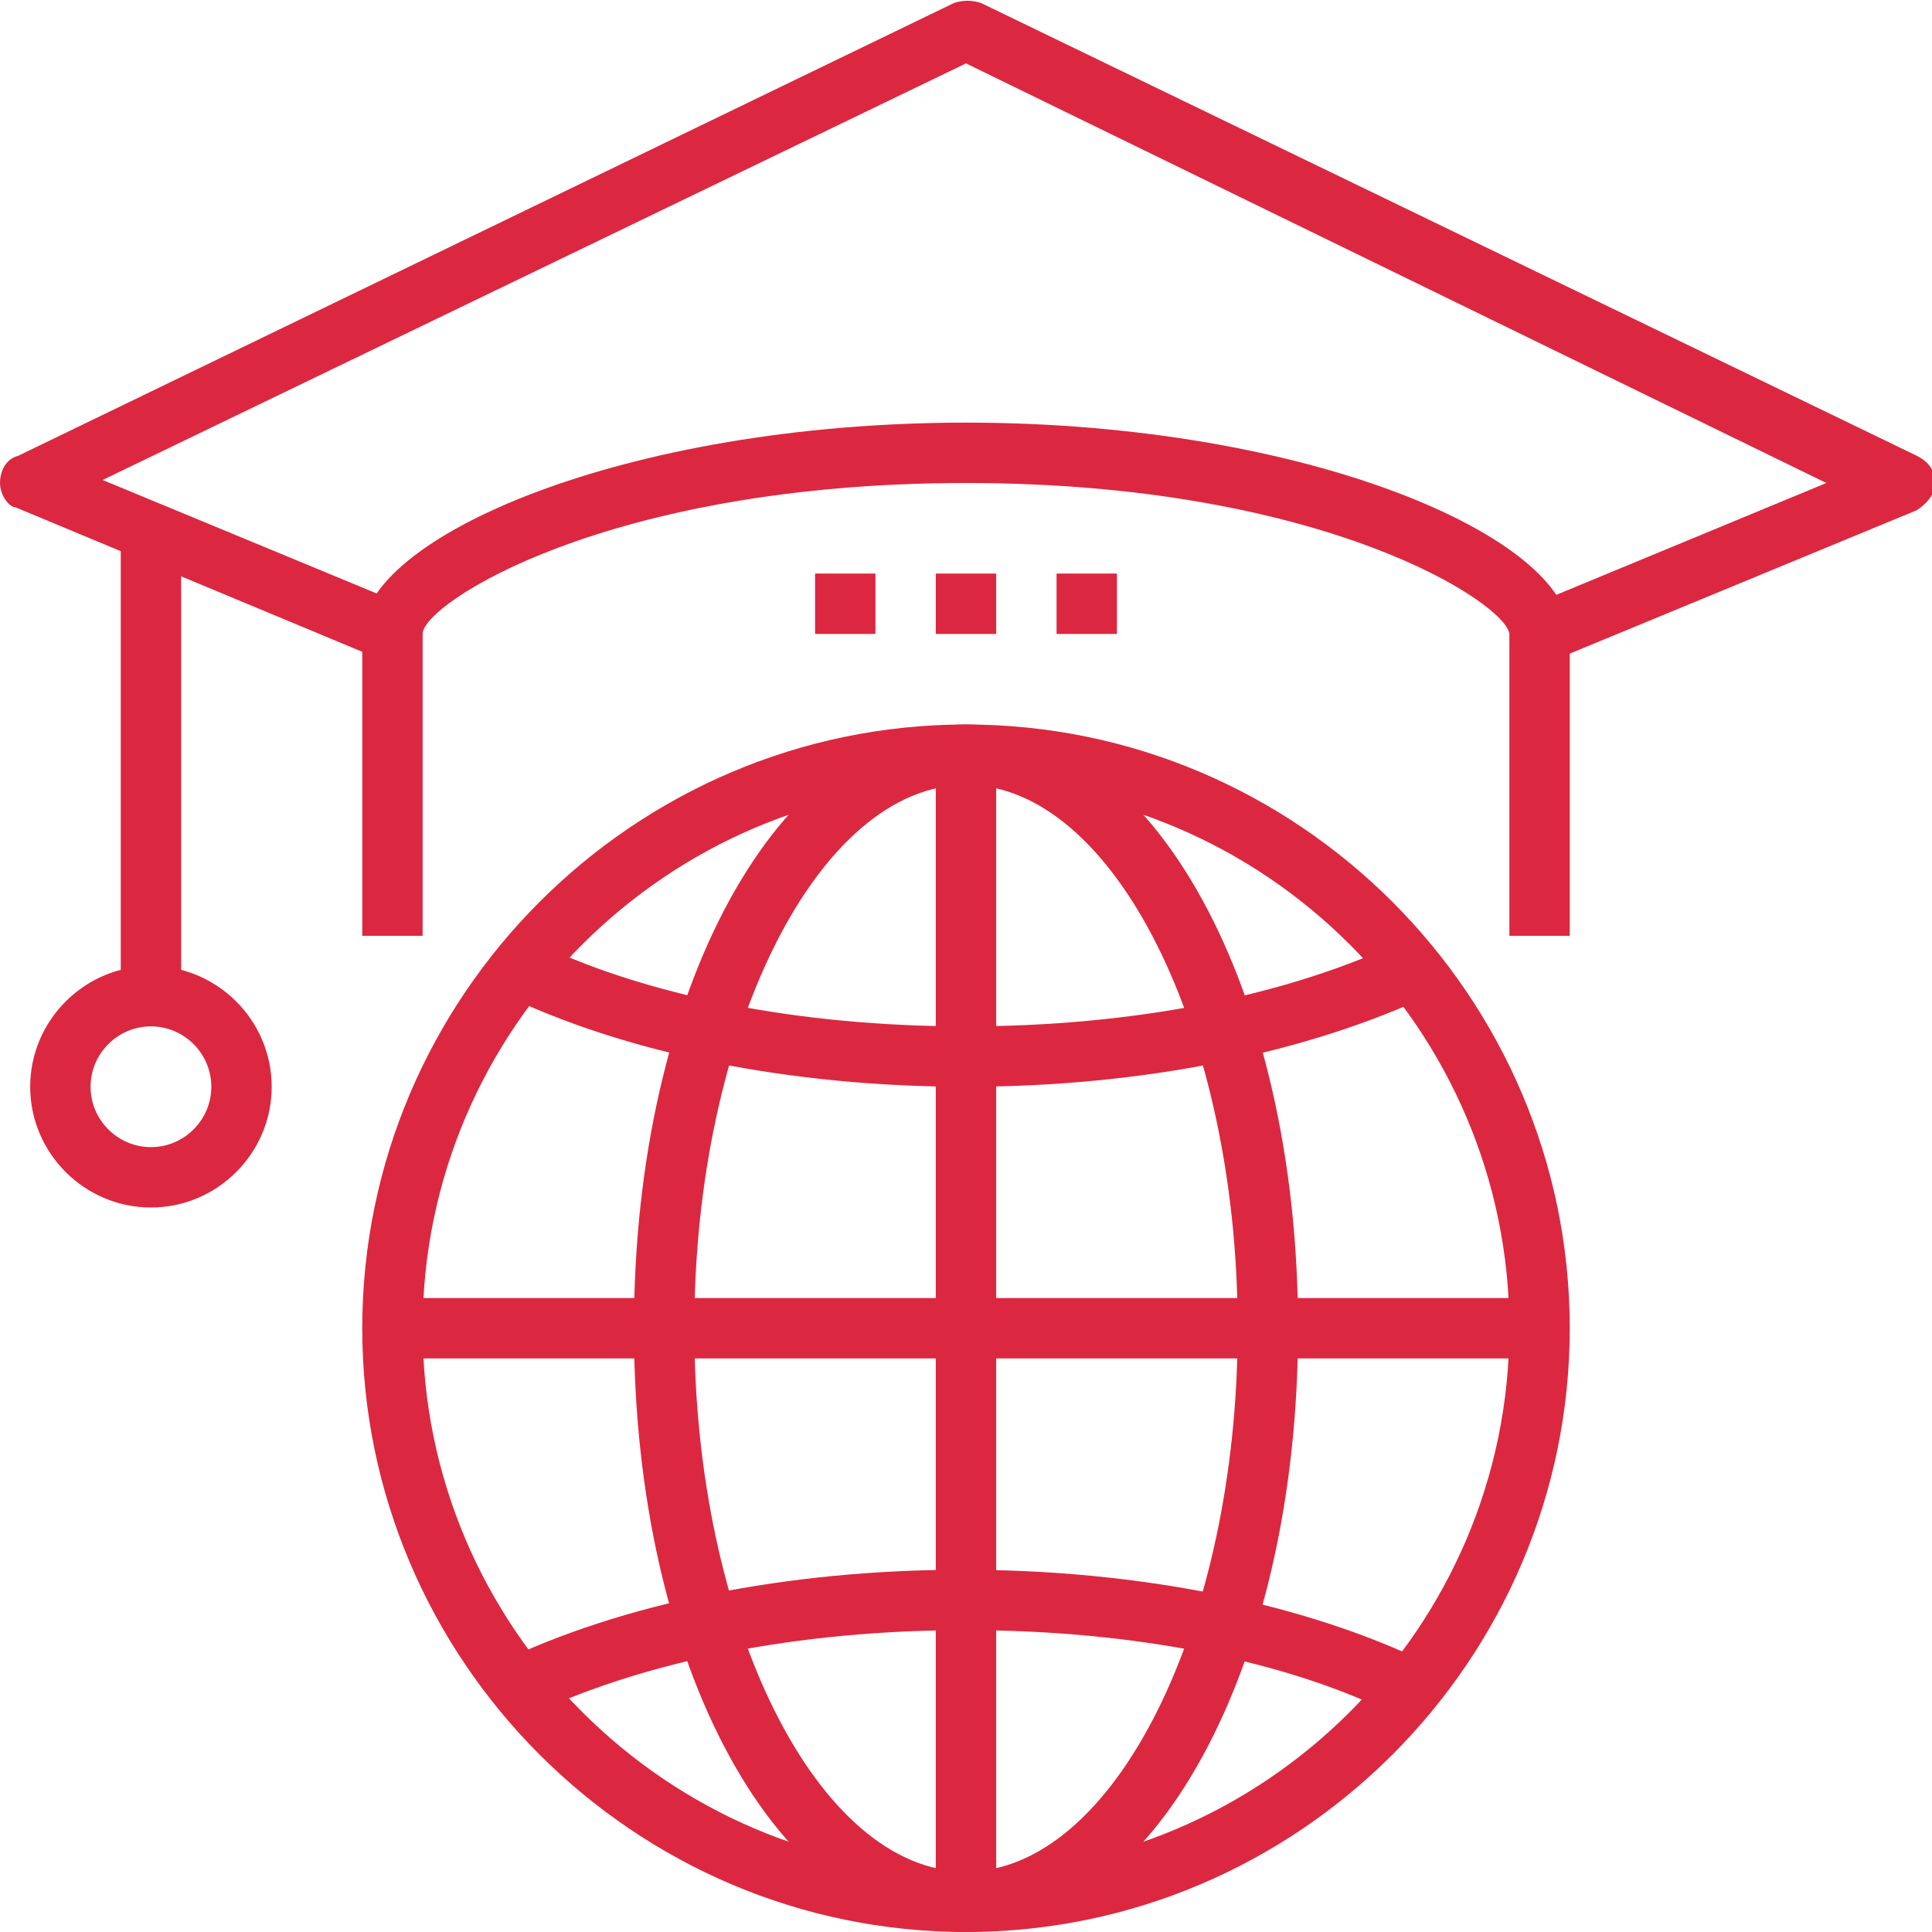
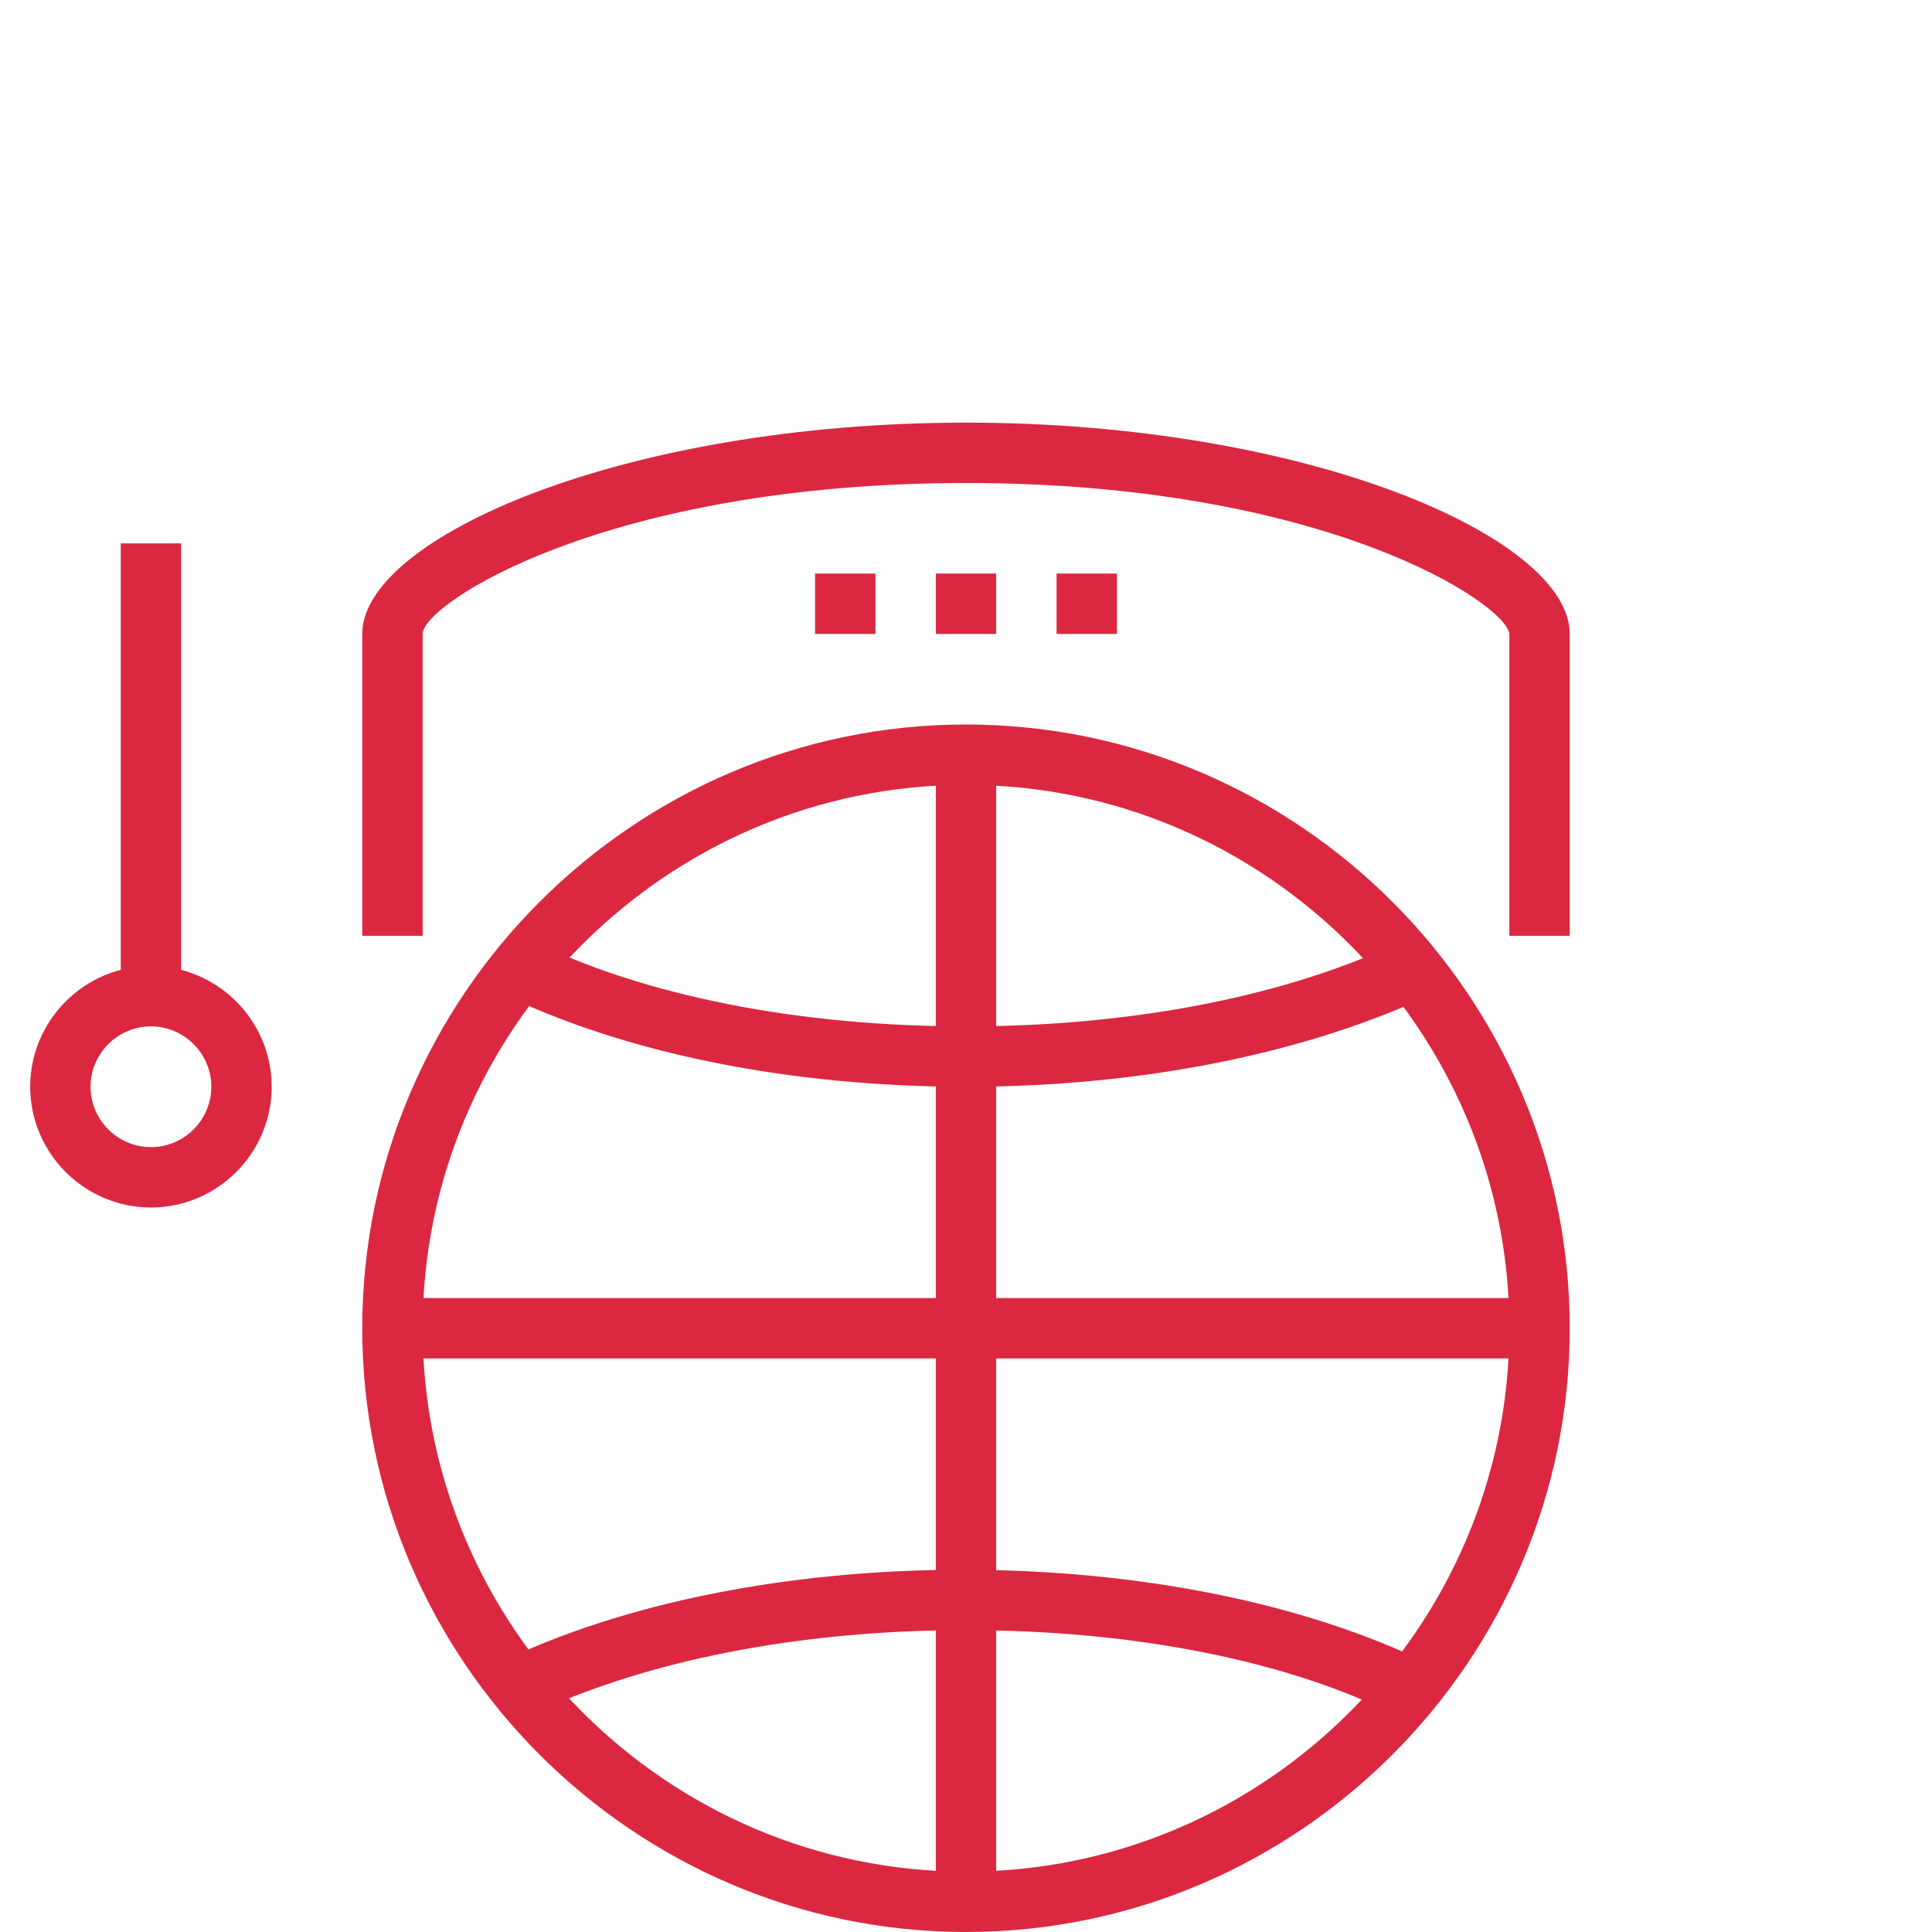
<svg xmlns="http://www.w3.org/2000/svg" version="1.1" id="Layer_1" x="0" y="0" viewBox="0 0 64 64" xml:space="preserve">
  <style>.st0{fill:#db2840}</style>
-   <path class="st0" d="M51.4 21.9l-.8-1.8 9.9-4.1L32 2.1 3.4 15.9l9.9 4.1-.8 1.8-12-5c-.2 0-.5-.4-.5-.8s.2-.8.6-.9l31-15c.3-.1.6-.1.9 0l31 15c.4.2.6.5.6.9s-.3.7-.6.9l-12.1 5z" />
  <path class="st0" d="M52 31h-2V21c-.1-1-6.1-5-18-5s-18 4-18 5v10h-2V21c0-3.2 8.7-7 20-7s20 3.8 20 7v10zM4 18h2v15H4z" />
  <path class="st0" d="M5 40c-2.2 0-4-1.8-4-4s1.8-4 4-4 4 1.8 4 4-1.8 4-4 4zm0-6c-1.1 0-2 .9-2 2s.9 2 2 2 2-.9 2-2-.9-2-2-2z" />
  <g>
    <path class="st0" d="M32 64c-11 0-20-9-20-20s9-20 20-20 20 9 20 20-9 20-20 20zm0-38c-9.9 0-18 8.1-18 18s8.1 18 18 18 18-8.1 18-18-8.1-18-18-18z" />
-     <path class="st0" d="M32 64c-6.2 0-11-8.8-11-20s4.8-20 11-20 11 8.8 11 20-4.8 20-11 20zm0-38c-4.9 0-9 8.2-9 18s4.1 18 9 18 9-8.2 9-18-4.1-18-9-18z" />
    <path class="st0" d="M31 25h2v38h-2z" />
    <path class="st0" d="M13 43h38v2H13zM32 36c-5.8 0-11.3-1.1-15.4-3.1l.9-1.8C21.3 33 26.5 34 32 34s10.7-1 14.6-2.9l.9 1.8c-4.2 2-9.7 3.1-15.5 3.1zM17.4 56.9l-.9-1.8c4.1-2 9.6-3.1 15.4-3.1 5.8 0 11.3 1.1 15.4 3.1l-.9 1.8C42.7 55 37.5 54 32 54s-10.7 1-14.6 2.9z" />
  </g>
  <g>
    <path class="st0" d="M31 19h2v2h-2z" />
  </g>
  <g>
    <path class="st0" d="M27 19h2v2h-2z" />
  </g>
  <g>
    <path class="st0" d="M35 19h2v2h-2z" />
  </g>
</svg>